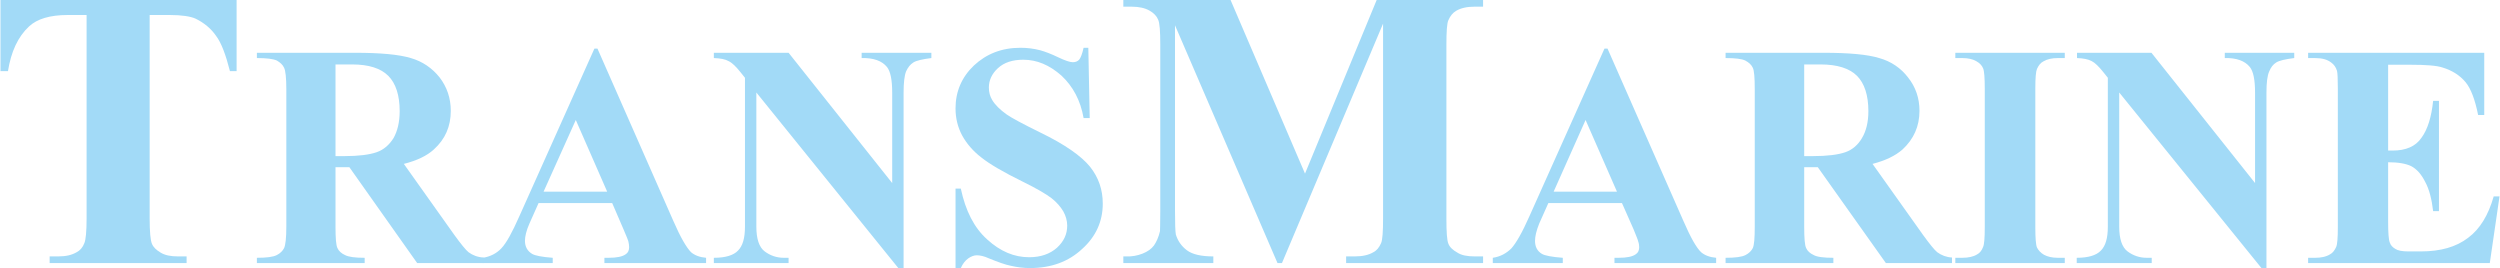
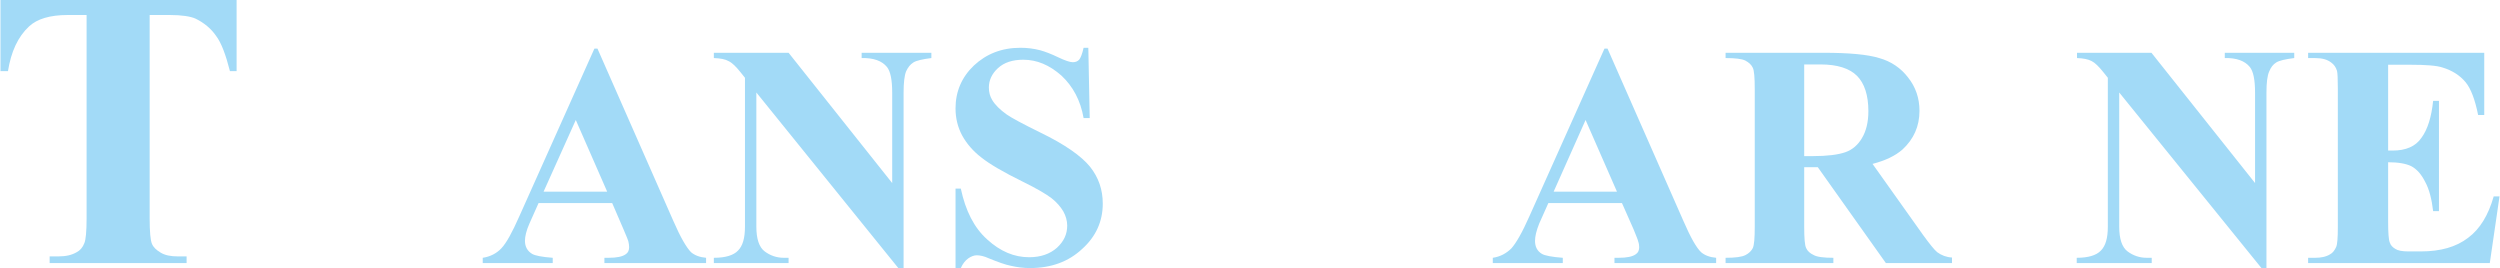
<svg xmlns="http://www.w3.org/2000/svg" xml:space="preserve" width="107.266mm" height="11.502mm" version="1.1" style="shape-rendering:geometricPrecision; text-rendering:geometricPrecision; image-rendering:optimizeQuality; fill-rule:evenodd; clip-rule:evenodd" viewBox="0 0 8996 965">
  <defs>
    <style type="text/css"> .fil0 {fill:#A2DAF7;fill-rule:nonzero} </style>
  </defs>
  <g id="Слой_x0020_1">
    <path class="fil0" d="M850 0l0 256 -24 0c-15,-59 -31,-102 -50,-127 -18,-26 -43,-47 -74,-62 -18,-8 -49,-13 -93,-13l-72 0 0 732c0,49 3,79 8,91 5,13 16,23 31,32 16,10 37,14 63,14l31 0 0 24 -493 0 0 -24 31 0c28,0 49,-5 66,-15 12,-6 22,-17 28,-33 5,-12 8,-41 8,-89l0 -732 -68 0c-64,0 -110,14 -139,41 -40,37 -65,91 -76,161l-27 0 0 -256 850 0z" />
-     <path id="1" class="fil0" d="M4696 625l258 -625 383 0 0 24 -30 0c-28,0 -50,5 -67,15 -12,7 -21,18 -28,34 -5,11 -7,41 -7,88l0 625c0,49 2,79 7,91 5,13 16,23 32,32 15,10 36,14 63,14l30 0 0 24 -493 0 0 -24 31 0c28,0 50,-5 67,-15 12,-6 21,-17 28,-33 5,-12 7,-41 7,-89l0 -701 -364 862 -16 0 -369 -856 0 666c0,47 1,76 3,87 7,23 20,42 40,57 20,15 52,22 95,22l0 24 -324 0 0 -24 10 0c21,1 41,-3 59,-10 18,-7 32,-17 41,-29 9,-13 17,-30 22,-52 0,-5 1,-29 1,-72l0 -599c0,-48 -2,-79 -8,-91 -5,-12 -15,-23 -31,-32 -16,-9 -37,-14 -64,-14l-30 0 0 -24 386 0 268 625z" />
-     <path id="2" class="fil0" d="M1206 602l0 214c0,41 2,67 7,77 5,11 14,19 27,25 13,7 36,10 71,10l0 19 -388 0 0 -19c35,0 59,-3 72,-10 12,-6 21,-15 26,-25 5,-11 8,-36 8,-77l0 -495c0,-41 -3,-67 -8,-77 -5,-11 -14,-19 -26,-26 -13,-6 -37,-9 -72,-9l0 -19 353 0c91,0 158,6 201,19 42,12 77,36 104,70 26,34 40,74 40,120 0,56 -20,102 -61,139 -25,23 -61,40 -108,52l182 256c24,33 41,54 51,62 15,11 33,18 54,19l0 20 -239 0 -244 -345 -50 0zm0 -370l0 330 32 0c51,0 90,-5 116,-14 26,-9 46,-27 61,-51 14,-25 22,-57 22,-97 0,-57 -14,-100 -41,-127 -27,-27 -70,-41 -130,-41l-60 0z" />
    <path id="3" class="fil0" d="M2202 731l-265 0 -33 74c-11,25 -16,46 -16,62 0,21 9,37 26,47 10,6 34,11 74,14l0 19 -252 0 0 -19c27,-4 50,-16 67,-34 18,-19 39,-57 65,-116l270 -603 11 0 273 620c26,60 48,97 64,113 13,11 31,18 54,20l0 19 -366 0 0 -19 15 0c29,0 50,-4 62,-13 8,-5 12,-14 12,-25 0,-7 -1,-14 -3,-22 -1,-3 -6,-17 -17,-42l-41 -95zm-18 -41l-113 -258 -116 258 229 0z" />
    <path id="4" class="fil0" d="M2837 190l373 469 0 -325c0,-46 -6,-77 -19,-93 -18,-22 -48,-33 -91,-32l0 -19 251 0 0 19c-32,4 -54,9 -65,16 -11,7 -19,17 -26,32 -6,15 -9,41 -9,77l0 631 -19 0 -511 -632 0 483c0,44 10,74 30,89 20,15 43,23 69,23l17 0 0 19 -269 0 0 -19c42,0 71,-9 87,-26 17,-17 25,-45 25,-86l0 -536 -16 -20c-16,-20 -30,-34 -43,-40 -12,-7 -29,-10 -53,-11l0 -19 269 0z" />
    <path id="5" class="fil0" d="M3916 172l5 253 -22 0c-11,-63 -38,-114 -80,-153 -43,-38 -88,-57 -137,-57 -39,0 -69,10 -91,30 -22,20 -33,44 -33,70 0,17 4,32 12,45 10,17 28,35 52,52 17,12 58,34 121,65 89,43 148,85 179,123 31,39 46,83 46,133 0,63 -24,118 -74,163 -49,46 -112,69 -188,69 -24,0 -46,-3 -68,-8 -21,-4 -48,-14 -80,-27 -17,-8 -32,-11 -44,-11 -9,0 -20,4 -30,11 -11,8 -20,19 -27,35l-19 0 0 -286 19 0c17,80 48,141 95,183 47,43 97,64 151,64 42,0 75,-12 100,-34 25,-23 37,-49 37,-80 0,-17 -5,-35 -14,-51 -10,-17 -24,-33 -43,-48 -20,-15 -54,-35 -103,-59 -69,-34 -119,-63 -149,-87 -30,-23 -53,-50 -69,-79 -16,-30 -24,-62 -24,-98 0,-60 22,-112 66,-154 45,-42 100,-64 168,-64 24,0 48,3 71,9 18,5 39,13 64,25 25,12 43,18 53,18 10,0 17,-3 23,-9 5,-6 11,-20 16,-43l17 0z" />
    <path id="6" class="fil0" d="M5837 731l-265 0 -33 74c-10,25 -15,46 -15,62 0,21 8,37 25,47 10,6 35,11 75,14l0 19 -252 0 0 -19c27,-4 49,-16 67,-34 17,-19 39,-57 65,-116l270 -603 11 0 273 620c26,60 47,97 64,113 13,11 31,18 54,20l0 19 -366 0 0 -19 15 0c29,0 50,-4 62,-13 8,-5 12,-14 12,-25 0,-7 -1,-14 -4,-22 0,-3 -6,-17 -16,-42l-42 -95zm-18 -41l-113 -258 -115 258 228 0z" />
    <path id="7" class="fil0" d="M6493 602l0 214c0,41 2,67 7,77 5,11 14,19 27,25 12,7 36,10 71,10l0 19 -388 0 0 -19c35,0 59,-3 72,-10 12,-6 21,-15 26,-25 5,-11 7,-36 7,-77l0 -495c0,-41 -2,-67 -7,-77 -5,-11 -14,-19 -27,-26 -12,-6 -36,-9 -71,-9l0 -19 352 0c92,0 159,6 201,19 43,12 78,36 104,70 27,34 41,74 41,120 0,56 -21,102 -61,139 -26,23 -62,40 -108,52l182 256c24,33 41,54 51,62 15,11 33,18 53,19l0 20 -238 0 -245 -345 -49 0zm0 -370l0 330 31 0c52,0 91,-5 117,-14 26,-9 46,-27 60,-51 15,-25 23,-57 23,-97 0,-57 -14,-100 -41,-127 -27,-27 -71,-41 -131,-41l-59 0z" />
-     <path id="8" class="fil0" d="M7431 928l0 19 -394 0 0 -19 25 0c22,0 40,-4 53,-12 10,-5 17,-14 22,-27 4,-9 6,-32 6,-71l0 -499c0,-39 -2,-64 -6,-73 -4,-10 -12,-19 -25,-26 -12,-7 -29,-11 -50,-11l-25 0 0 -19 394 0 0 19 -25 0c-21,0 -39,4 -52,12 -10,5 -17,14 -23,27 -4,9 -6,32 -6,71l0 499c0,39 2,64 6,73 5,10 13,19 25,26 13,7 29,11 50,11l25 0z" />
    <path id="9" class="fil0" d="M7743 190l373 469 0 -325c0,-46 -6,-77 -19,-93 -18,-22 -48,-33 -90,-32l0 -19 250 0 0 19c-32,4 -54,9 -65,16 -11,7 -19,17 -25,32 -7,15 -10,41 -10,77l0 631 -18 0 -512 -632 0 483c0,44 10,74 30,89 20,15 43,23 69,23l18 0 0 19 -270 0 0 -19c42,0 71,-9 87,-26 17,-17 25,-45 25,-86l0 -536 -16 -20c-16,-20 -30,-34 -42,-40 -13,-7 -30,-10 -53,-11l0 -19 268 0z" />
    <path id="10" class="fil0" d="M8595 233l0 309 16 0c48,0 83,-15 104,-46 22,-30 36,-74 42,-133l21 0 0 397 -21 0c-5,-43 -14,-79 -29,-106 -14,-28 -31,-46 -50,-56 -19,-9 -46,-14 -83,-14l0 213c0,42 2,67 6,76 3,10 10,17 20,23 9,6 25,9 46,9l46 0c71,0 127,-16 170,-49 43,-32 73,-82 92,-149l21 0 -35 240 -654 0 0 -19 25 0c22,0 40,-4 53,-12 10,-5 17,-14 23,-27 4,-9 6,-32 6,-71l0 -499c0,-35 -1,-56 -3,-64 -4,-13 -11,-23 -21,-30 -14,-11 -33,-16 -58,-16l-25 0 0 -19 634 0 0 224 -22 0c-11,-55 -26,-95 -45,-118 -20,-24 -47,-42 -83,-53 -21,-7 -59,-10 -117,-10l-79 0z" />
  </g>
</svg>